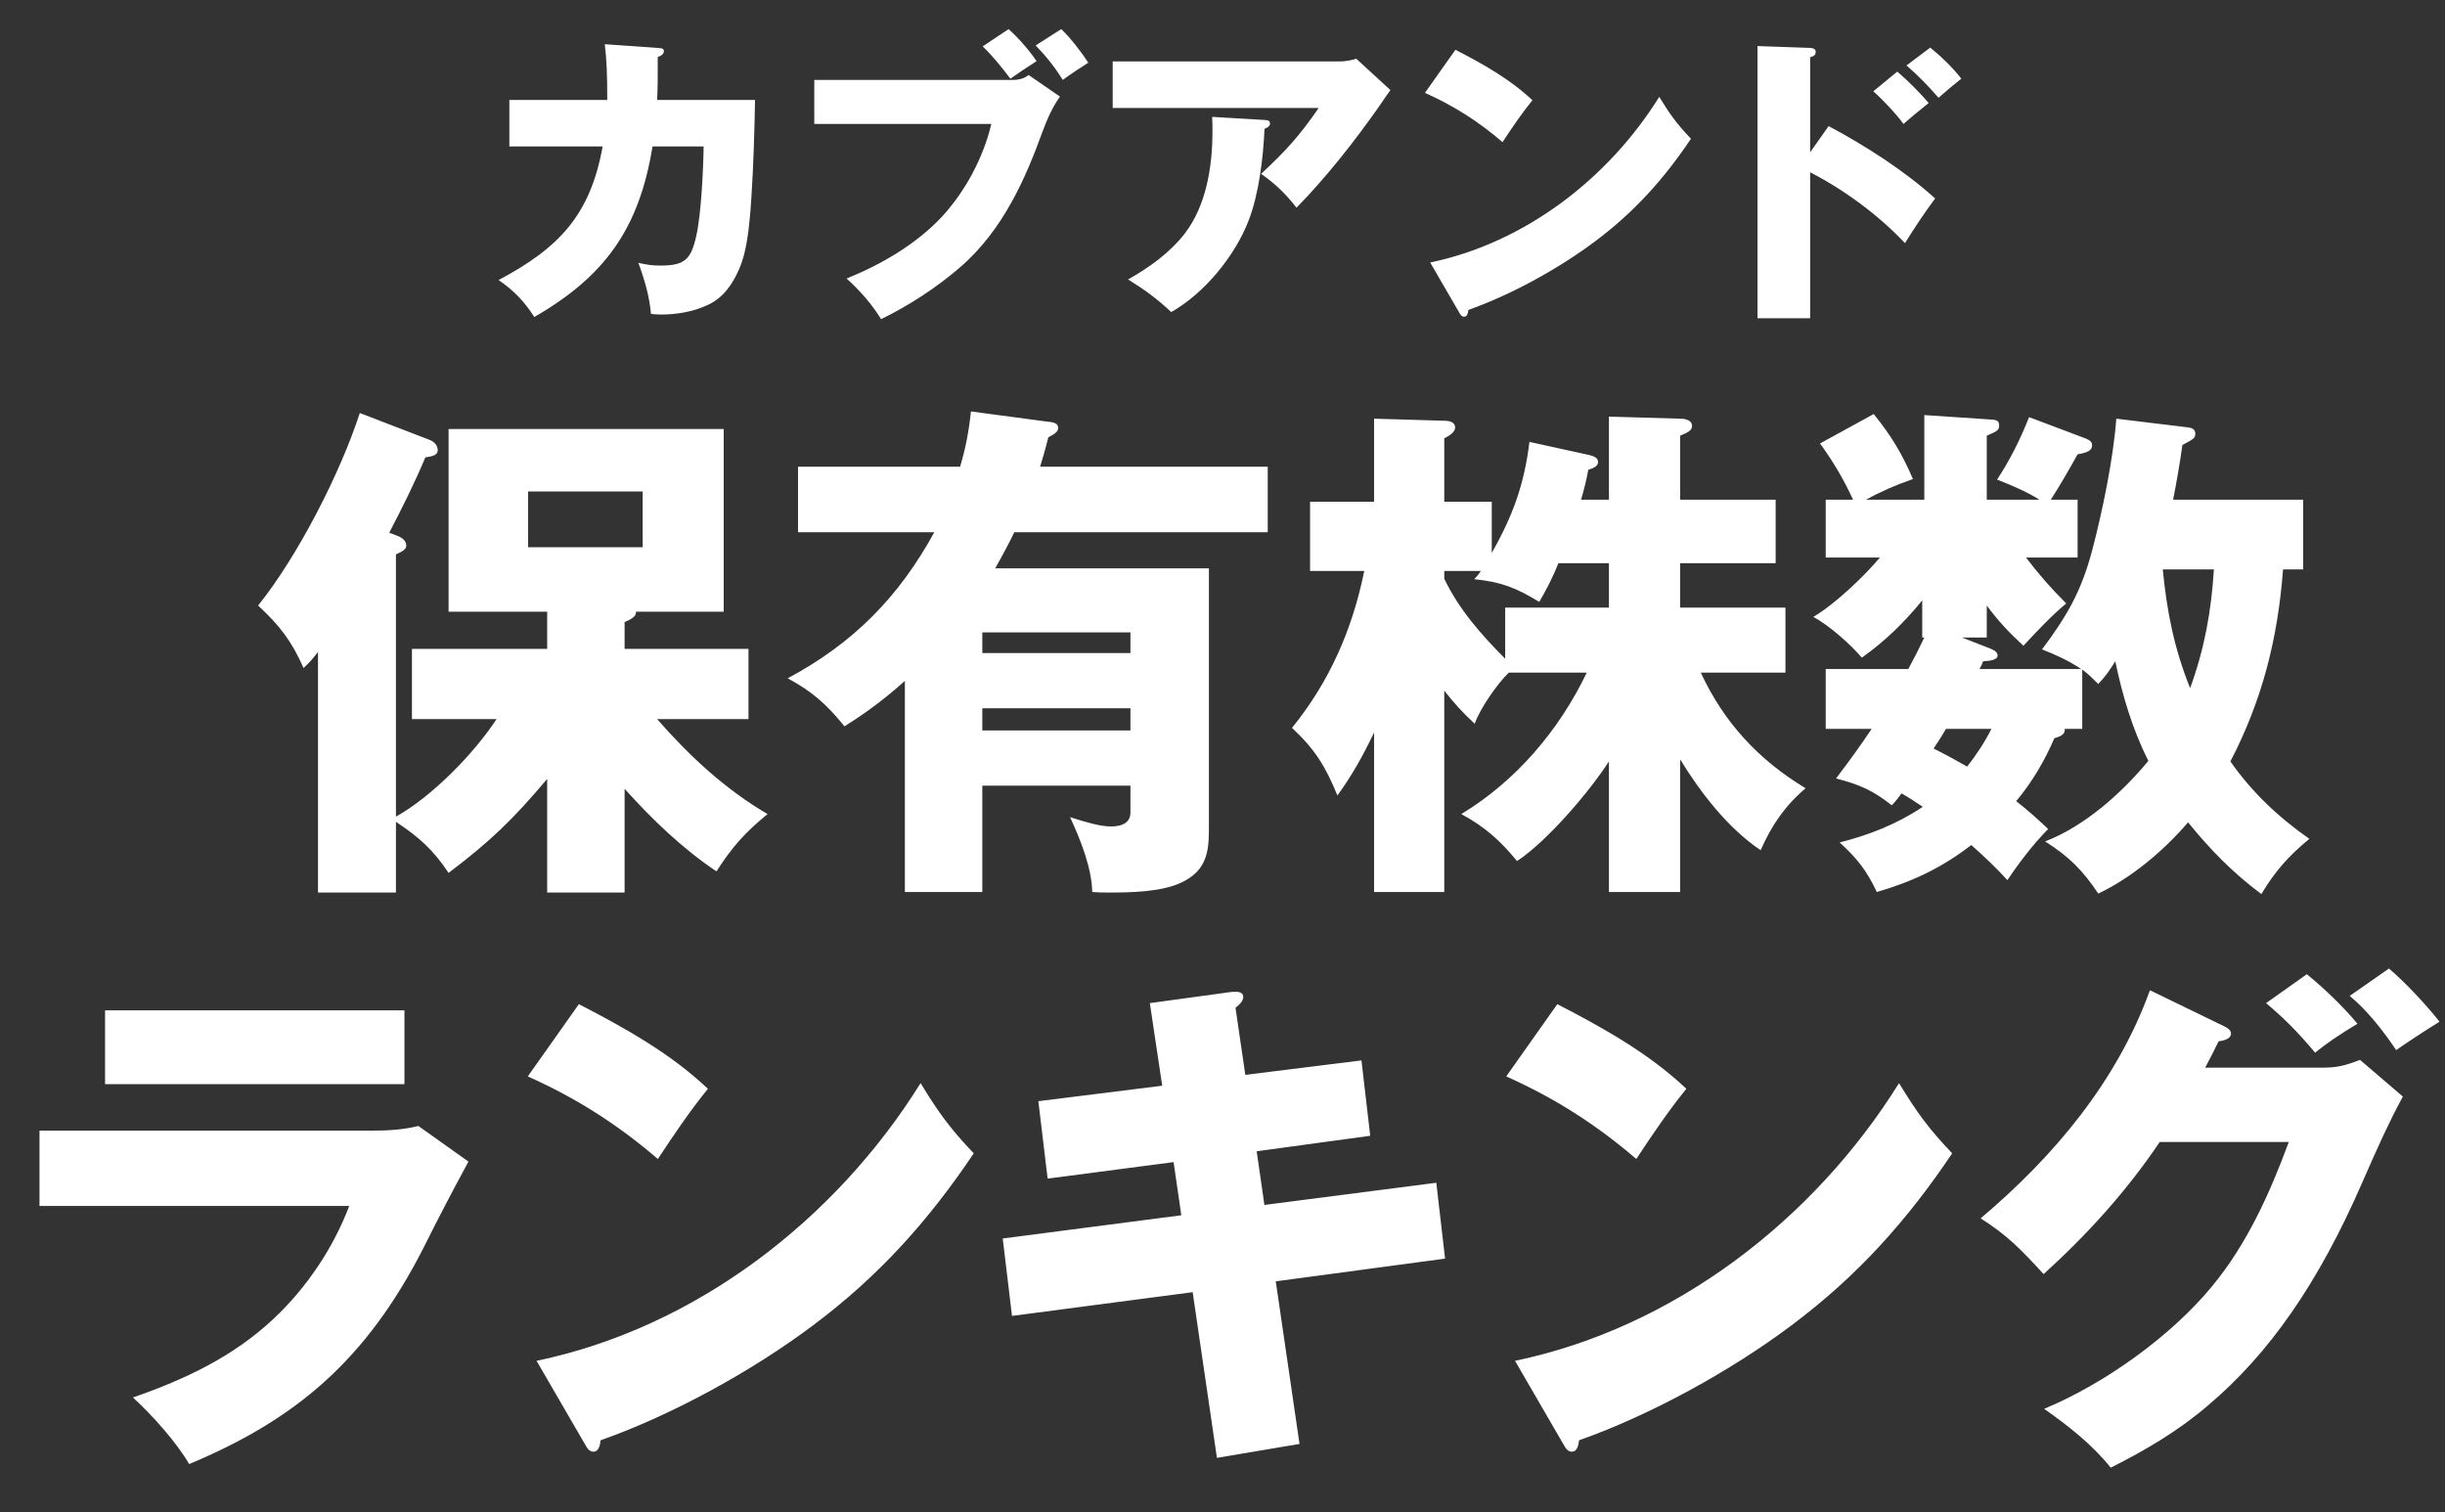
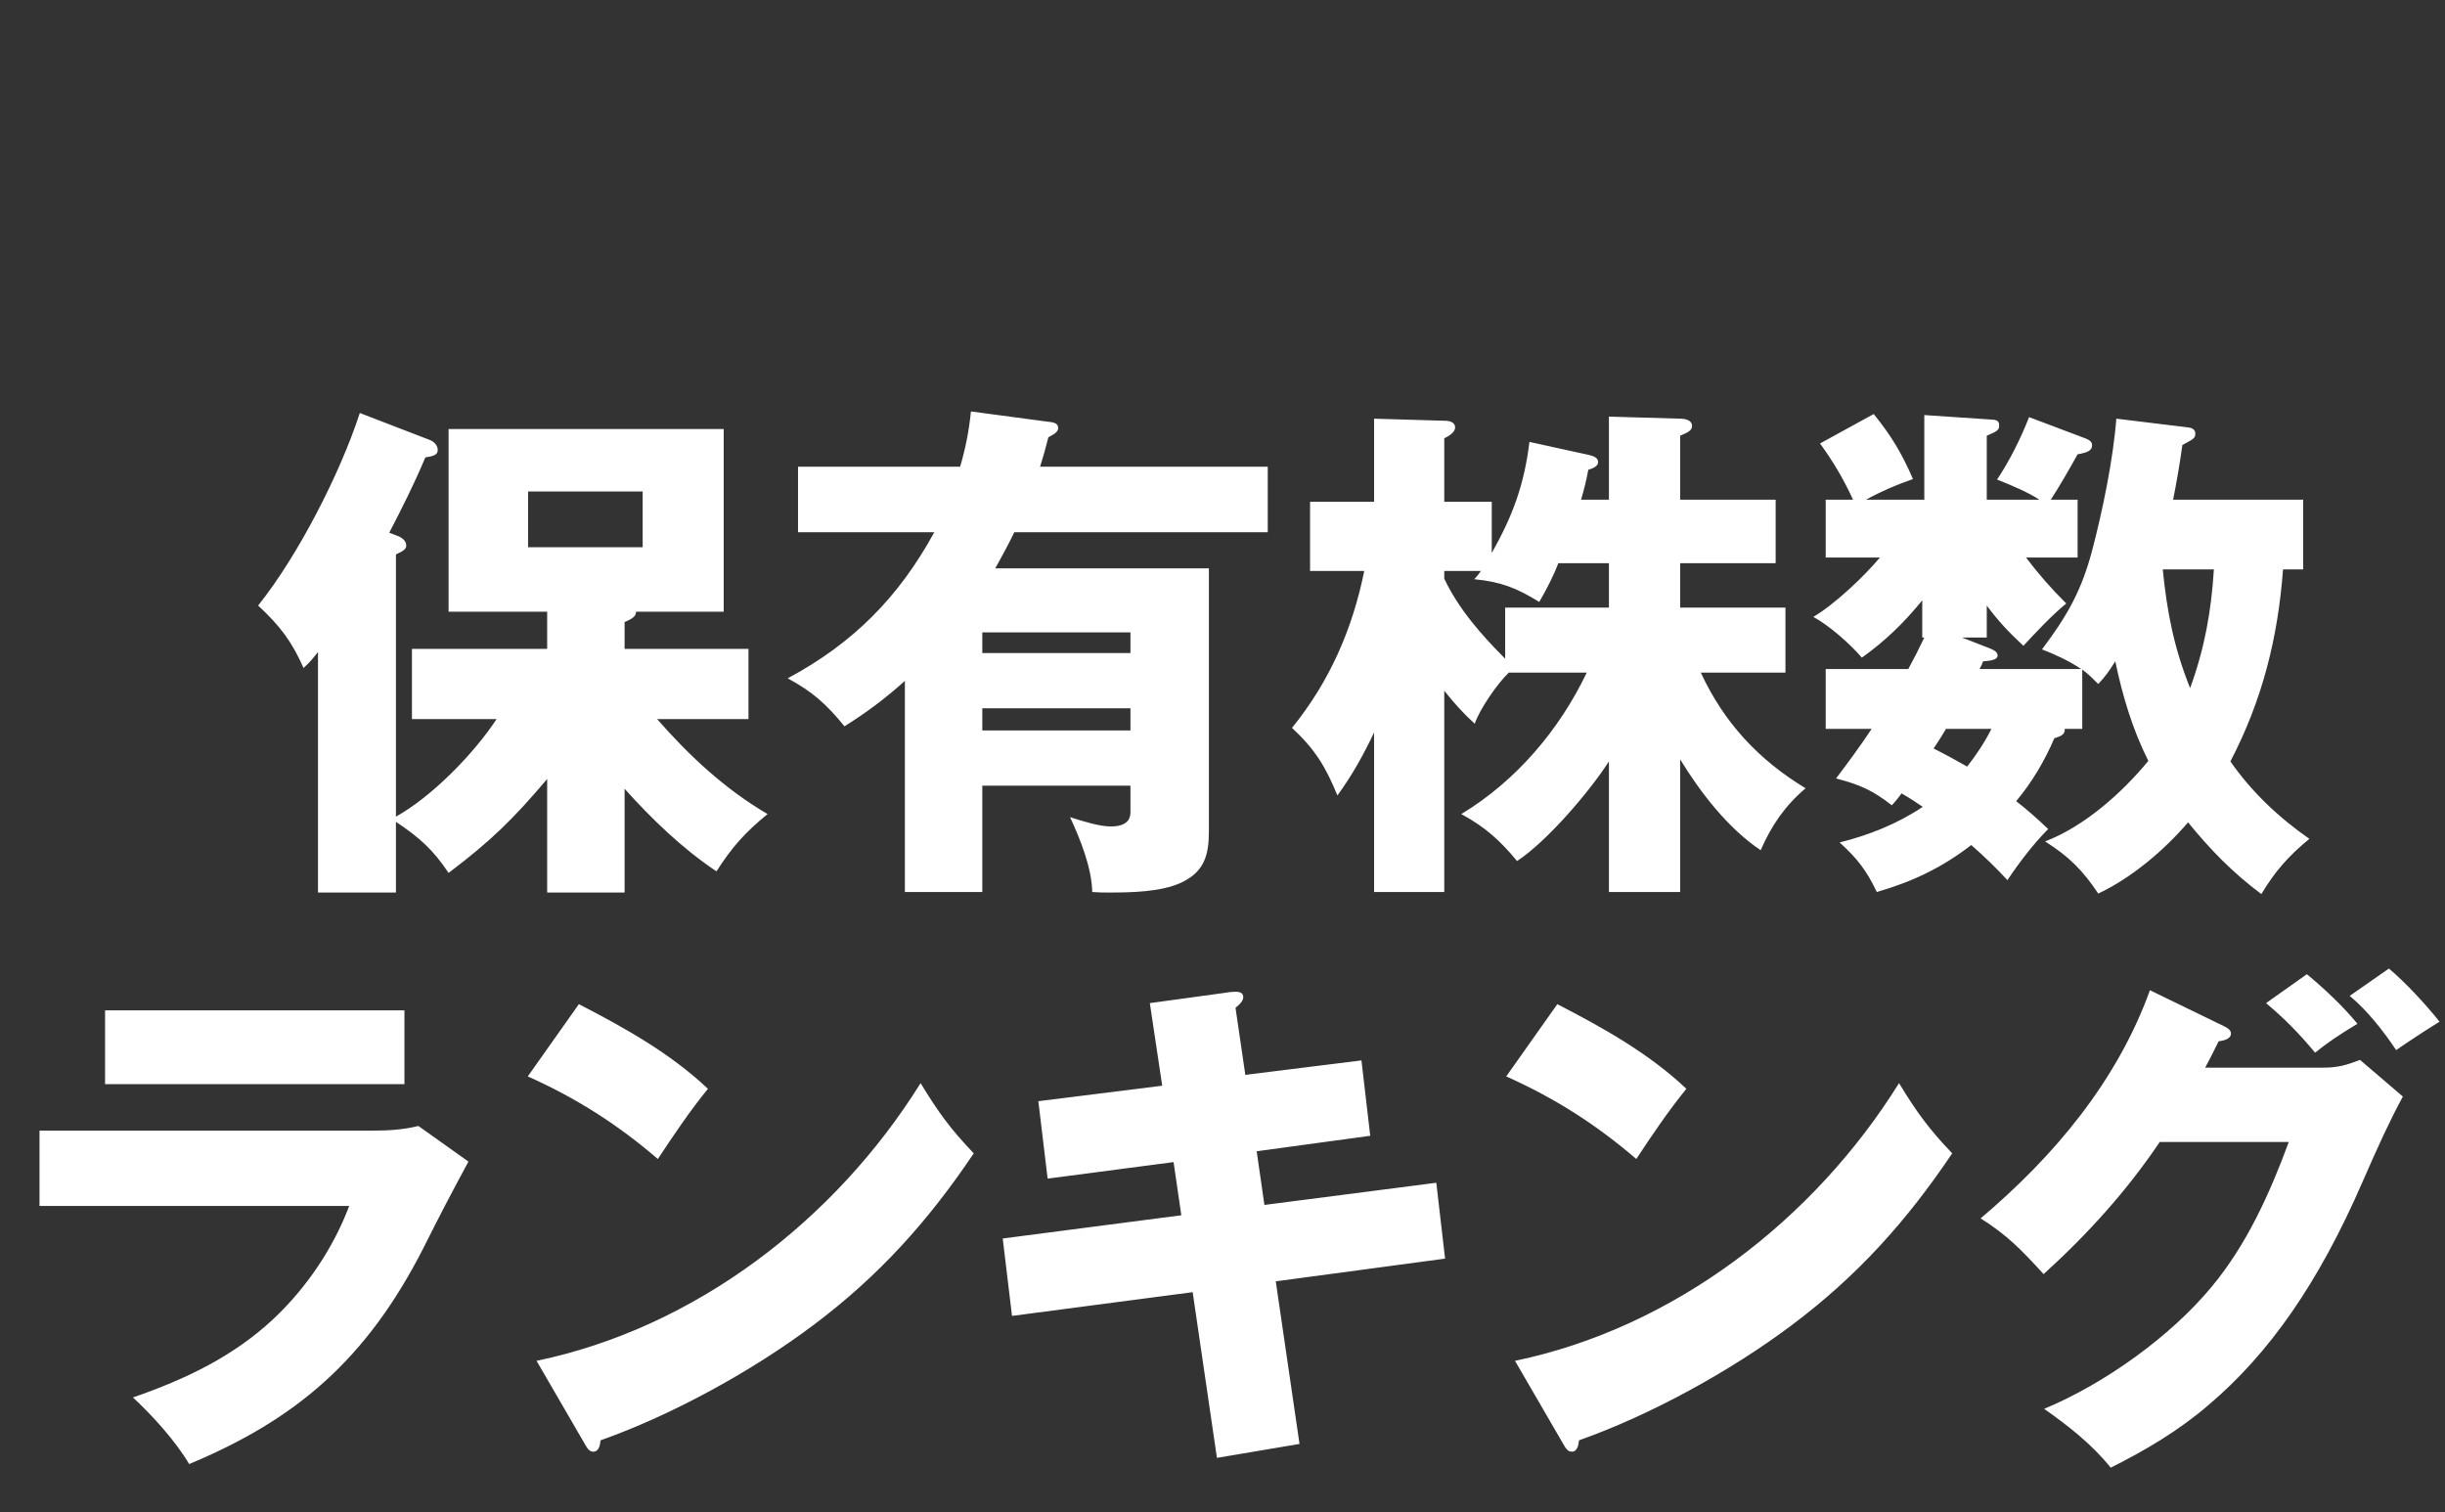
<svg xmlns="http://www.w3.org/2000/svg" width="270" height="167" viewBox="0 0 270 167" fill="none">
  <rect x="0" y="0" width="270" height="167" fill="#333333" stroke="none" />
-   <path d="M67.059 11.036C67.059 8.112 66.992 6.65 66.787 4.882L72.635 5.29C73.112 5.324 73.316 5.358 73.316 5.664C73.316 5.902 73.078 6.174 72.635 6.276C72.635 8.622 72.635 9.812 72.567 11.036H83.379C83.311 14.64 83.21 18.244 82.972 21.848C82.734 25.588 82.394 27.934 81.645 29.668C80.897 31.402 79.844 32.932 78.076 33.714C76.546 34.428 74.675 34.734 73.01 34.734C72.737 34.734 72.159 34.7 71.888 34.666C71.718 32.796 71.242 31.062 70.493 29.022C71.377 29.226 71.99 29.328 72.907 29.328C75.627 29.328 76.308 28.648 76.885 26.064C77.43 23.718 77.668 18.686 77.701 16.17H72.058C70.596 25.18 66.856 30.484 59.002 35.006C57.88 33.272 56.758 32.082 55.057 30.926C61.721 27.39 65.189 23.752 66.549 16.17H56.248V11.036H67.059ZM108.519 5.12L111.375 3.216C112.395 4.1 113.721 5.63 114.469 6.752C113.551 7.33 112.497 8.044 111.579 8.69C110.627 7.432 109.641 6.208 108.519 5.12ZM114.367 5.018L117.189 3.216C118.175 4.134 119.433 5.766 120.181 6.922C119.263 7.5 118.243 8.18 117.359 8.826C116.475 7.398 115.523 6.208 114.367 5.018ZM89.921 8.826H111.885C112.497 8.826 113.143 8.656 113.585 8.282L117.053 10.662C116.203 11.852 115.625 13.178 115.047 14.742C113.313 19.502 110.831 25.384 106.003 29.532C103.351 31.81 100.427 33.714 97.299 35.244C96.279 33.578 94.953 32.082 93.491 30.756C97.299 29.226 101.141 26.982 103.963 23.99C106.581 21.168 108.587 17.428 109.471 13.688H89.921V8.826ZM122.875 6.786H147.865C148.477 6.786 149.191 6.684 149.769 6.48L153.543 9.948C153.237 10.356 152.863 10.9 152.387 11.614C149.701 15.456 146.539 19.502 143.173 22.936C141.949 21.372 140.895 20.352 139.263 19.196C141.949 16.714 143.547 14.946 145.621 11.92H122.875V6.786ZM133.857 12.906L139.637 13.246C140.011 13.28 140.249 13.314 140.249 13.654C140.249 13.96 139.875 14.13 139.637 14.232C139.501 17.428 139.025 21.406 137.869 24.398C136.339 28.308 133.007 32.388 129.335 34.462C127.703 32.932 126.479 32.048 124.575 30.858C126.921 29.532 129.165 27.934 130.831 25.792C133.211 22.698 133.891 18.38 133.891 14.538C133.891 13.994 133.891 13.45 133.857 12.906ZM160.723 5.494C163.749 7.058 166.741 8.724 169.223 11.07C168.033 12.532 166.979 14.096 165.925 15.694C163.273 13.416 160.553 11.682 157.357 10.254L160.723 5.494ZM157.935 28.988C168.407 26.812 177.621 19.706 183.231 10.696C184.387 12.6 185.203 13.722 186.733 15.32C183.741 19.774 180.477 23.412 176.159 26.642C172.181 29.634 166.877 32.558 162.151 34.224C162.117 34.53 162.049 34.972 161.675 34.972C161.403 34.972 161.267 34.734 161.131 34.496L157.935 28.988ZM199.895 16.816L201.935 13.926C205.981 16.068 210.401 18.924 213.699 21.916C212.475 23.548 211.387 25.214 210.367 26.846C207.443 23.752 203.669 20.964 199.895 19.026V35.142H194.081V5.086L199.895 5.29C200.507 5.324 200.507 5.63 200.507 5.732C200.507 6.106 200.235 6.242 199.895 6.31V16.816ZM210.537 7.228L213.155 5.256C214.379 6.242 215.637 7.466 216.589 8.69C215.841 9.268 214.957 10.016 214.073 10.798C212.951 9.506 211.863 8.384 210.537 7.228ZM206.865 10.084L209.517 7.908C210.741 8.962 211.931 10.152 212.985 11.376C212.033 12.124 211.013 12.974 210.197 13.688C209.483 12.668 207.817 10.9 206.865 10.084Z" fill="white" />
  <path d="M72.565 79.408C76.156 83.512 80.089 87.16 84.763 89.896C82.312 91.891 80.83 93.544 79.12 96.223C75.358 93.715 71.938 90.409 68.974 87.103V98.56H60.424V86.02C56.662 90.466 54.211 92.86 49.537 96.394C47.827 93.829 46.288 92.461 43.723 90.751V98.56H35.116V71.998C34.489 72.796 34.261 73.081 33.52 73.765C32.209 70.801 30.898 69.091 28.504 66.868C32.893 61.396 37.567 52.276 39.733 45.607L47.428 48.571C47.884 48.742 48.34 49.141 48.34 49.711C48.34 50.281 47.713 50.395 46.972 50.509C45.775 53.359 44.407 56.095 42.982 58.831L43.894 59.173C44.35 59.344 44.863 59.686 44.863 60.256C44.863 60.655 44.464 60.883 43.723 61.225V90.181C47.713 87.958 52.33 83.227 54.838 79.408H45.49V71.656H60.424V67.552H49.537V47.374H79.918V67.552H70.228C70.228 67.837 70.228 68.179 68.974 68.692V71.656H82.654V79.408H72.565ZM58.315 54.271V60.427H70.969V54.271H58.315ZM106.024 51.535C106.651 49.426 106.993 47.602 107.221 45.436L115.771 46.576C116.569 46.633 116.854 46.861 116.854 47.26C116.854 47.659 116.455 47.944 115.771 48.286C115.486 49.426 115.201 50.452 114.859 51.535H139.996V58.774H112.009C111.61 59.629 110.641 61.453 109.9 62.764H133.498V91.777C133.498 94.456 132.985 96.28 130.42 97.477C128.197 98.503 124.891 98.56 122.497 98.56C121.87 98.56 121.3 98.56 120.616 98.503C120.559 95.824 119.305 92.689 118.165 90.238C119.761 90.751 121.471 91.264 122.668 91.264C124.777 91.264 124.834 90.124 124.834 89.668V86.761H108.475V98.503H99.925V75.19C97.702 77.185 95.707 78.667 93.256 80.206C91.261 77.755 89.722 76.387 86.986 74.905C94.225 71.029 99.241 65.956 103.174 58.774H88.126V51.535H106.024ZM108.475 72.112H124.834V69.832H108.475V72.112ZM108.475 78.211V80.662H124.834V78.211H108.475ZM187.819 74.278C190.384 79.807 194.203 83.911 199.39 87.046C197.11 88.984 195.628 91.15 194.431 93.886C190.84 91.492 187.762 87.502 185.539 83.854V98.503H177.673V84.082C175.507 87.445 170.833 92.917 167.527 95.083C165.646 92.803 163.993 91.321 161.371 89.896C167.413 86.248 172.201 80.605 175.222 74.278H166.615C165.361 75.475 163.423 78.268 162.853 79.921C161.542 78.724 160.573 77.641 159.49 76.273V98.503H151.738V80.89C150.541 83.398 149.344 85.564 147.691 87.844C146.38 84.652 145.24 82.771 142.675 80.377C146.836 75.247 149.344 69.49 150.655 63.049H144.67V55.411H151.738V46.234L159.49 46.462C160.003 46.462 160.687 46.576 160.687 47.203C160.687 47.773 159.946 48.172 159.49 48.4V55.411H164.734V61.054C167.071 56.95 168.325 53.473 168.895 48.799L175.393 50.224C175.906 50.338 176.476 50.509 176.476 51.022C176.476 51.478 175.963 51.706 175.393 51.877C175.222 52.846 174.937 54.043 174.595 55.183H177.673V46.006L185.539 46.234C185.995 46.234 186.85 46.348 186.85 47.032C186.85 47.488 186.508 47.716 185.539 48.115V55.183H196.084V62.194H185.539V67.096H197.167V74.278H187.819ZM166.216 72.739V67.096H177.673V62.194H172.087C171.517 63.676 170.776 65.101 169.978 66.469C167.47 64.93 165.76 64.246 162.796 63.961C163.081 63.676 163.309 63.391 163.537 63.049H159.49V63.904C161.086 67.267 163.594 70.117 166.216 72.739ZM252.115 62.878C251.545 70.459 249.835 77.299 246.301 84.082C248.638 87.445 251.659 90.295 255.022 92.632C252.742 94.513 251.26 96.166 249.721 98.731C246.586 96.394 244.078 93.829 241.627 90.808C239.005 93.886 235.357 96.964 231.709 98.674C229.999 96.109 228.46 94.57 225.838 92.917C230.17 91.264 234.331 87.559 237.238 84.025C235.471 80.491 234.388 76.843 233.59 73.024C232.906 74.107 232.564 74.62 231.709 75.532C231.082 74.905 230.626 74.449 229.942 73.936V80.491H228.004C228.061 81.061 227.662 81.289 226.864 81.517C225.781 84.025 224.413 86.362 222.646 88.471C223.9 89.44 225.04 90.466 226.18 91.549C224.584 93.145 222.931 95.311 221.677 97.192C220.423 95.824 219.112 94.57 217.687 93.316C214.438 95.824 211.189 97.363 207.256 98.503C206.116 96.109 205.09 94.798 203.152 93.031C206.344 92.233 209.536 90.979 212.329 89.098C211.588 88.585 210.79 88.072 209.992 87.616C209.65 88.072 209.251 88.585 208.909 88.927C206.8 87.274 205.375 86.647 202.753 85.963C204.178 84.082 205.432 82.372 206.686 80.491H201.613V73.879H210.733C211.417 72.625 211.93 71.599 212.5 70.402H212.272V66.298C210.277 68.749 208.168 70.801 205.603 72.625C204.349 71.143 201.955 69.034 200.245 68.122C202.582 66.754 205.831 63.676 207.598 61.567H201.613V55.183H204.634C203.551 52.846 202.468 51.022 200.986 48.97L206.914 45.721C208.852 48.115 210.049 50.11 211.246 52.903C209.422 53.53 207.712 54.271 206.059 55.183H212.5V45.835L220.138 46.348C220.594 46.405 220.765 46.576 220.765 46.975C220.765 47.488 220.594 47.602 219.397 48.115V55.183H225.211C224.014 54.385 222.133 53.587 220.537 52.96C221.962 50.794 223.102 48.514 224.071 46.063L230.113 48.343C230.911 48.628 231.025 48.856 231.025 49.198C231.025 49.768 230.455 49.996 229.429 50.167C228.574 51.706 227.434 53.701 226.465 55.183H229.429V61.567H223.729C225.211 63.505 226.465 64.93 228.175 66.64C226.579 67.951 224.869 69.775 223.444 71.314C221.848 69.832 220.708 68.635 219.397 66.868V70.402H216.661L219.739 71.599C220.309 71.827 220.594 72.055 220.594 72.397C220.594 72.796 220.024 72.967 218.998 73.024C218.941 73.195 218.77 73.594 218.599 73.879H229.828C228.46 72.967 226.978 72.283 225.496 71.713C228.232 68.065 229.828 65.329 231.025 60.826C232.165 56.494 233.362 50.737 233.704 46.234L241.684 47.203C242.083 47.26 242.425 47.431 242.425 47.887C242.425 48.343 242.311 48.457 241 49.141C240.715 51.193 240.373 53.188 239.974 55.183H254.338V62.878H252.115ZM244.477 62.878H238.834C239.29 67.552 240.088 71.599 241.855 75.988C243.451 71.599 244.192 67.495 244.477 62.878ZM213.526 82.657C214.78 83.284 216.034 83.968 217.231 84.652C218.257 83.341 219.169 81.973 219.91 80.491H214.894C214.495 81.175 214.039 81.916 213.526 82.657ZM11.602 111.571H44.662V119.722H11.602V111.571ZM4.363 124.852H41.299C42.952 124.852 44.605 124.738 46.201 124.339L51.73 128.272C49.849 131.749 48.538 134.257 46.771 137.791C40.444 150.217 32.635 156.772 20.893 161.674C19.411 159.166 16.846 156.316 14.68 154.321C20.437 152.326 25.738 149.818 30.184 145.657C33.832 142.237 36.796 137.848 38.563 133.174H4.363V124.852ZM63.926 110.887C68.999 113.509 74.015 116.302 78.176 120.235C76.181 122.686 74.414 125.308 72.647 127.987C68.201 124.168 63.641 121.261 58.283 118.867L63.926 110.887ZM59.252 150.274C76.808 146.626 92.255 134.713 101.66 119.608C103.598 122.8 104.966 124.681 107.531 127.36C102.515 134.827 97.043 140.926 89.804 146.341C83.135 151.357 74.243 156.259 66.32 159.052C66.263 159.565 66.149 160.306 65.522 160.306C65.066 160.306 64.838 159.907 64.61 159.508L59.252 150.274ZM128.343 119.893L126.975 110.773L135.297 109.633C135.981 109.519 136.266 109.519 136.494 109.519C136.95 109.519 137.292 109.69 137.292 110.089C137.292 110.488 137.007 110.83 136.437 111.286L137.52 118.696L150.345 117.1L151.314 125.422L138.774 127.132L139.629 133.06L158.61 130.609L159.579 138.988L140.883 141.496L143.505 159.451L134.385 160.99L131.706 142.693L111.756 145.315L110.73 136.765L130.452 134.2L129.597 128.329L115.689 130.153L114.663 121.603L128.343 119.893ZM171.975 110.887C177.048 113.509 182.064 116.302 186.225 120.235C184.23 122.686 182.463 125.308 180.696 127.987C176.25 124.168 171.69 121.261 166.332 118.867L171.975 110.887ZM167.301 150.274C184.857 146.626 200.304 134.713 209.709 119.608C211.647 122.8 213.015 124.681 215.58 127.36C210.564 134.827 205.092 140.926 197.853 146.341C191.184 151.357 182.292 156.259 174.369 159.052C174.312 159.565 174.198 160.306 173.571 160.306C173.115 160.306 172.887 159.907 172.659 159.508L167.301 150.274ZM259.476 109.975L263.808 106.954C265.632 108.493 267.912 110.944 269.394 112.825C267.912 113.737 265.746 115.162 264.606 115.96C263.238 113.908 261.414 111.571 259.476 109.975ZM260.331 113.053C258.336 114.25 256.911 115.219 255.657 116.245C253.89 114.136 252.408 112.597 250.242 110.773L254.745 107.581C256.683 109.177 258.735 111.115 260.331 113.053ZM243.516 117.898H256.569C258.165 117.898 259.134 117.613 260.616 117.043L265.347 121.09C263.865 123.826 262.668 126.448 260.901 130.495C255.999 141.781 250.527 149.533 243.858 155.176C240.609 157.969 236.961 160.135 233.085 162.073C231.033 159.508 228.411 157.456 225.732 155.575C232.344 152.839 239.697 147.595 244.257 142.066C248.133 137.392 250.641 131.806 252.75 126.106H238.5C234.852 131.521 230.52 136.309 225.675 140.698C223.167 137.962 221.685 136.423 218.721 134.542C226.815 127.702 233.769 119.437 237.417 109.348L245.625 113.338C246.081 113.566 246.366 113.794 246.366 114.136C246.366 114.763 245.454 114.934 244.998 114.991C244.542 115.96 243.858 117.271 243.516 117.898Z" fill="white" />
</svg>